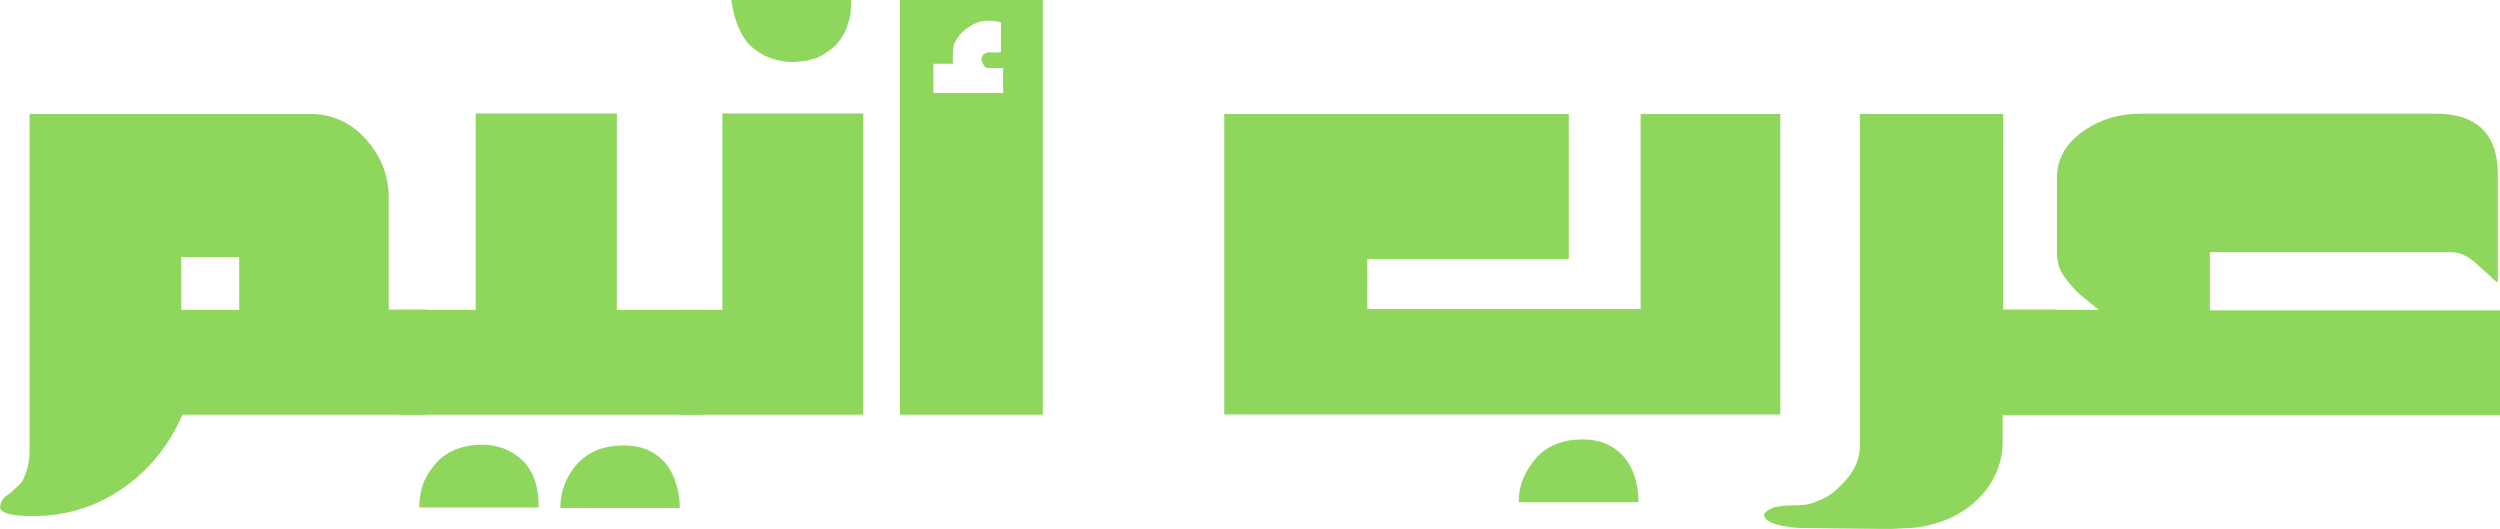
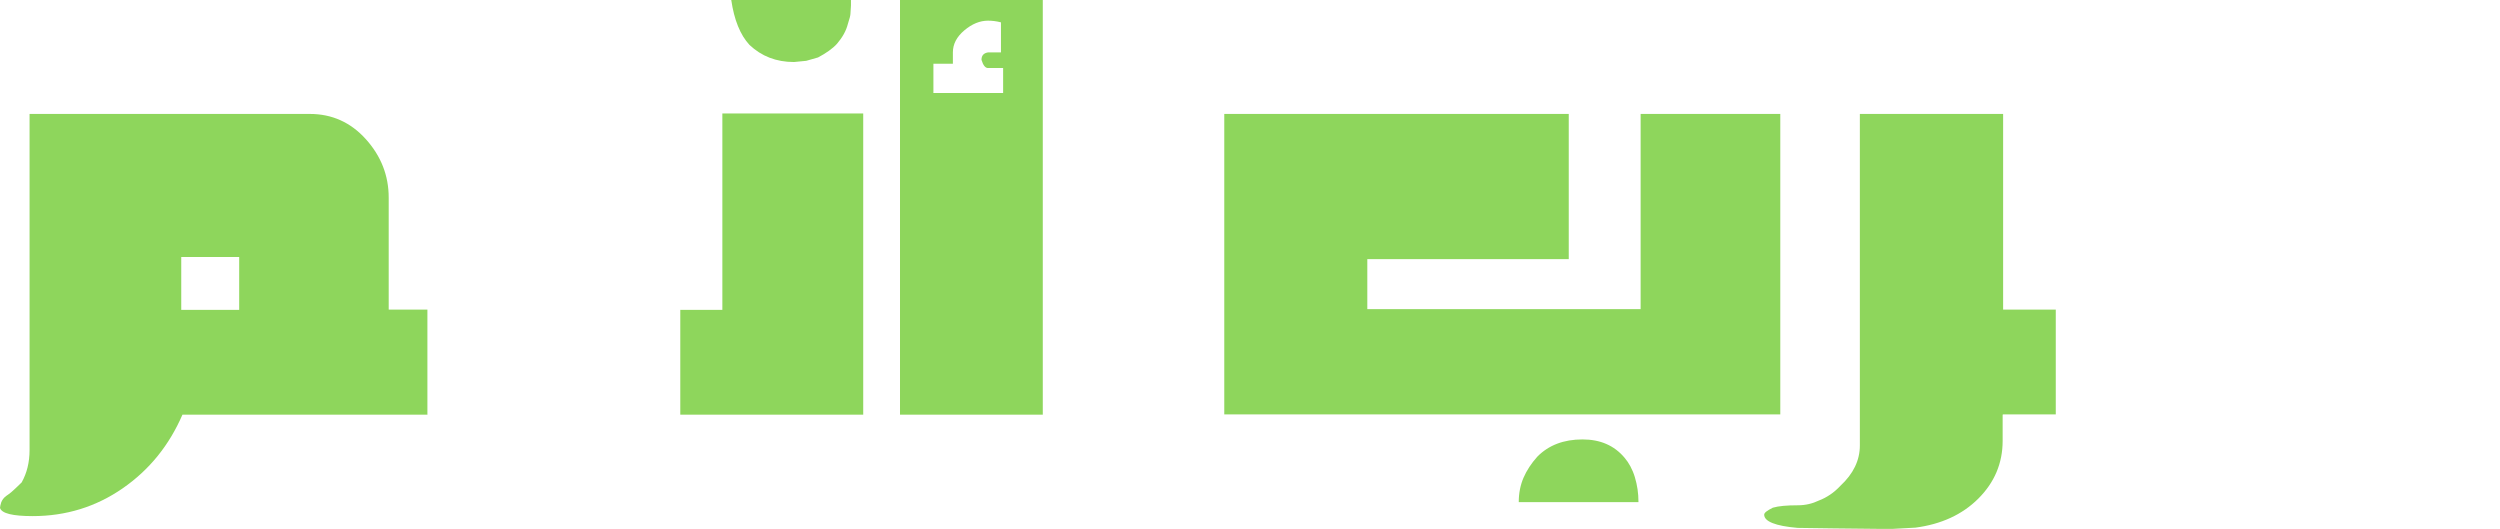
<svg xmlns="http://www.w3.org/2000/svg" id="Layer_1" data-name="Layer 1" viewBox="0 0 104 22">
  <defs>
    <style>
      .cls-1 {
        fill: #8ed65c;
      }
    </style>
  </defs>
  <path class="cls-1" d="m17.79,17.25H7.59c-.55,1.27-1.37,2.29-2.48,3.06s-2.36,1.16-3.75,1.16c-.83,0-1.29-.11-1.36-.34,0-.05.02-.13.05-.23.04-.1.1-.19.21-.27.15-.1.28-.21.39-.32l.25-.24c.22-.39.33-.84.33-1.35V4.74h11.66c.92,0,1.7.35,2.33,1.05.63.7.95,1.51.95,2.43v4.66h1.61v4.36Zm-10.25-4.36h2.41v-2.2h-2.41v2.2Z" />
-   <path class="cls-1" d="m19.8,4.72h5.86v8.17h3.56v4.36h-12.62v-4.36h3.19V4.72Zm2.62,16.39h-4.98c0-.36.06-.7.17-1,.12-.31.31-.6.58-.9.46-.47,1.09-.71,1.88-.71.33,0,.63.06.92.17.29.12.56.3.82.55.21.25.37.53.46.83.1.3.14.65.14,1.04Zm5.87.02h-4.98c0-.34.06-.67.18-.98.12-.32.31-.62.58-.91.46-.47,1.08-.71,1.87-.71.37,0,.69.06.96.17s.53.29.75.53c.21.24.36.53.47.87.11.34.16.69.16,1.04Z" />
  <path class="cls-1" d="m35.91,17.25h-7.61v-4.36h1.75V4.72h5.86v12.53Zm-.51-17.25v.23l-.02.32c0,.09-.04.24-.11.45-.07.28-.22.55-.45.82-.18.2-.45.39-.79.57l-.49.14-.51.05c-.74,0-1.35-.24-1.85-.71-.39-.42-.64-1.05-.76-1.87h4.98Z" />
  <path class="cls-1" d="m37.44,17.25V0h5.94v17.25h-5.94Zm1.38-13.38h2.91v-1.04h-.63c-.11,0-.2-.11-.27-.34,0-.18.09-.28.27-.31h.54V.93c-.19-.05-.37-.07-.54-.07-.33,0-.66.13-.98.4-.32.27-.48.57-.48.92v.47h-.81v1.21Z" />
  <path class="cls-1" d="m50.93,17.25V4.74h14.33v6.04h-8.38v2.08h11.37V4.74h5.81v12.5h-23.13Zm17.23,3.64h-4.98c0-.38.07-.72.2-1.02.13-.3.32-.59.57-.87.47-.48,1.1-.72,1.88-.72.74,0,1.32.25,1.75.76.18.21.33.48.43.81.1.33.15.67.15,1.03Z" />
  <path class="cls-1" d="m83.31,17.25v1.09c0,.93-.34,1.73-1.01,2.4-.67.67-1.55,1.07-2.62,1.21l-.93.05h-.64s-1.87-.02-1.87-.02l-1.46-.02c-.93-.08-1.39-.27-1.39-.55,0-.08.12-.17.36-.29.24-.07.58-.1,1.04-.1.32,0,.61-.07.88-.2.16-.06.31-.14.46-.24.15-.1.29-.22.43-.37.54-.5.81-1.06.81-1.68V4.74h5.96v8.14h2.19v4.36h-2.19Z" />
-   <path class="cls-1" d="m83.28,12.89h4.03l-.81-.66c-.25-.24-.46-.49-.65-.76s-.28-.58-.28-.95v-3.12c0-.81.39-1.47,1.16-1.99.66-.45,1.44-.68,2.34-.68h12.25c1.72,0,2.59.84,2.59,2.53v4.48c-.08-.02-.17-.1-.29-.23l-.61-.55c-.16-.15-.33-.27-.51-.35-.18-.08-.36-.12-.54-.12h-10.03v2.42h12.08v4.36h-20.72v-4.36Z" />
</svg>